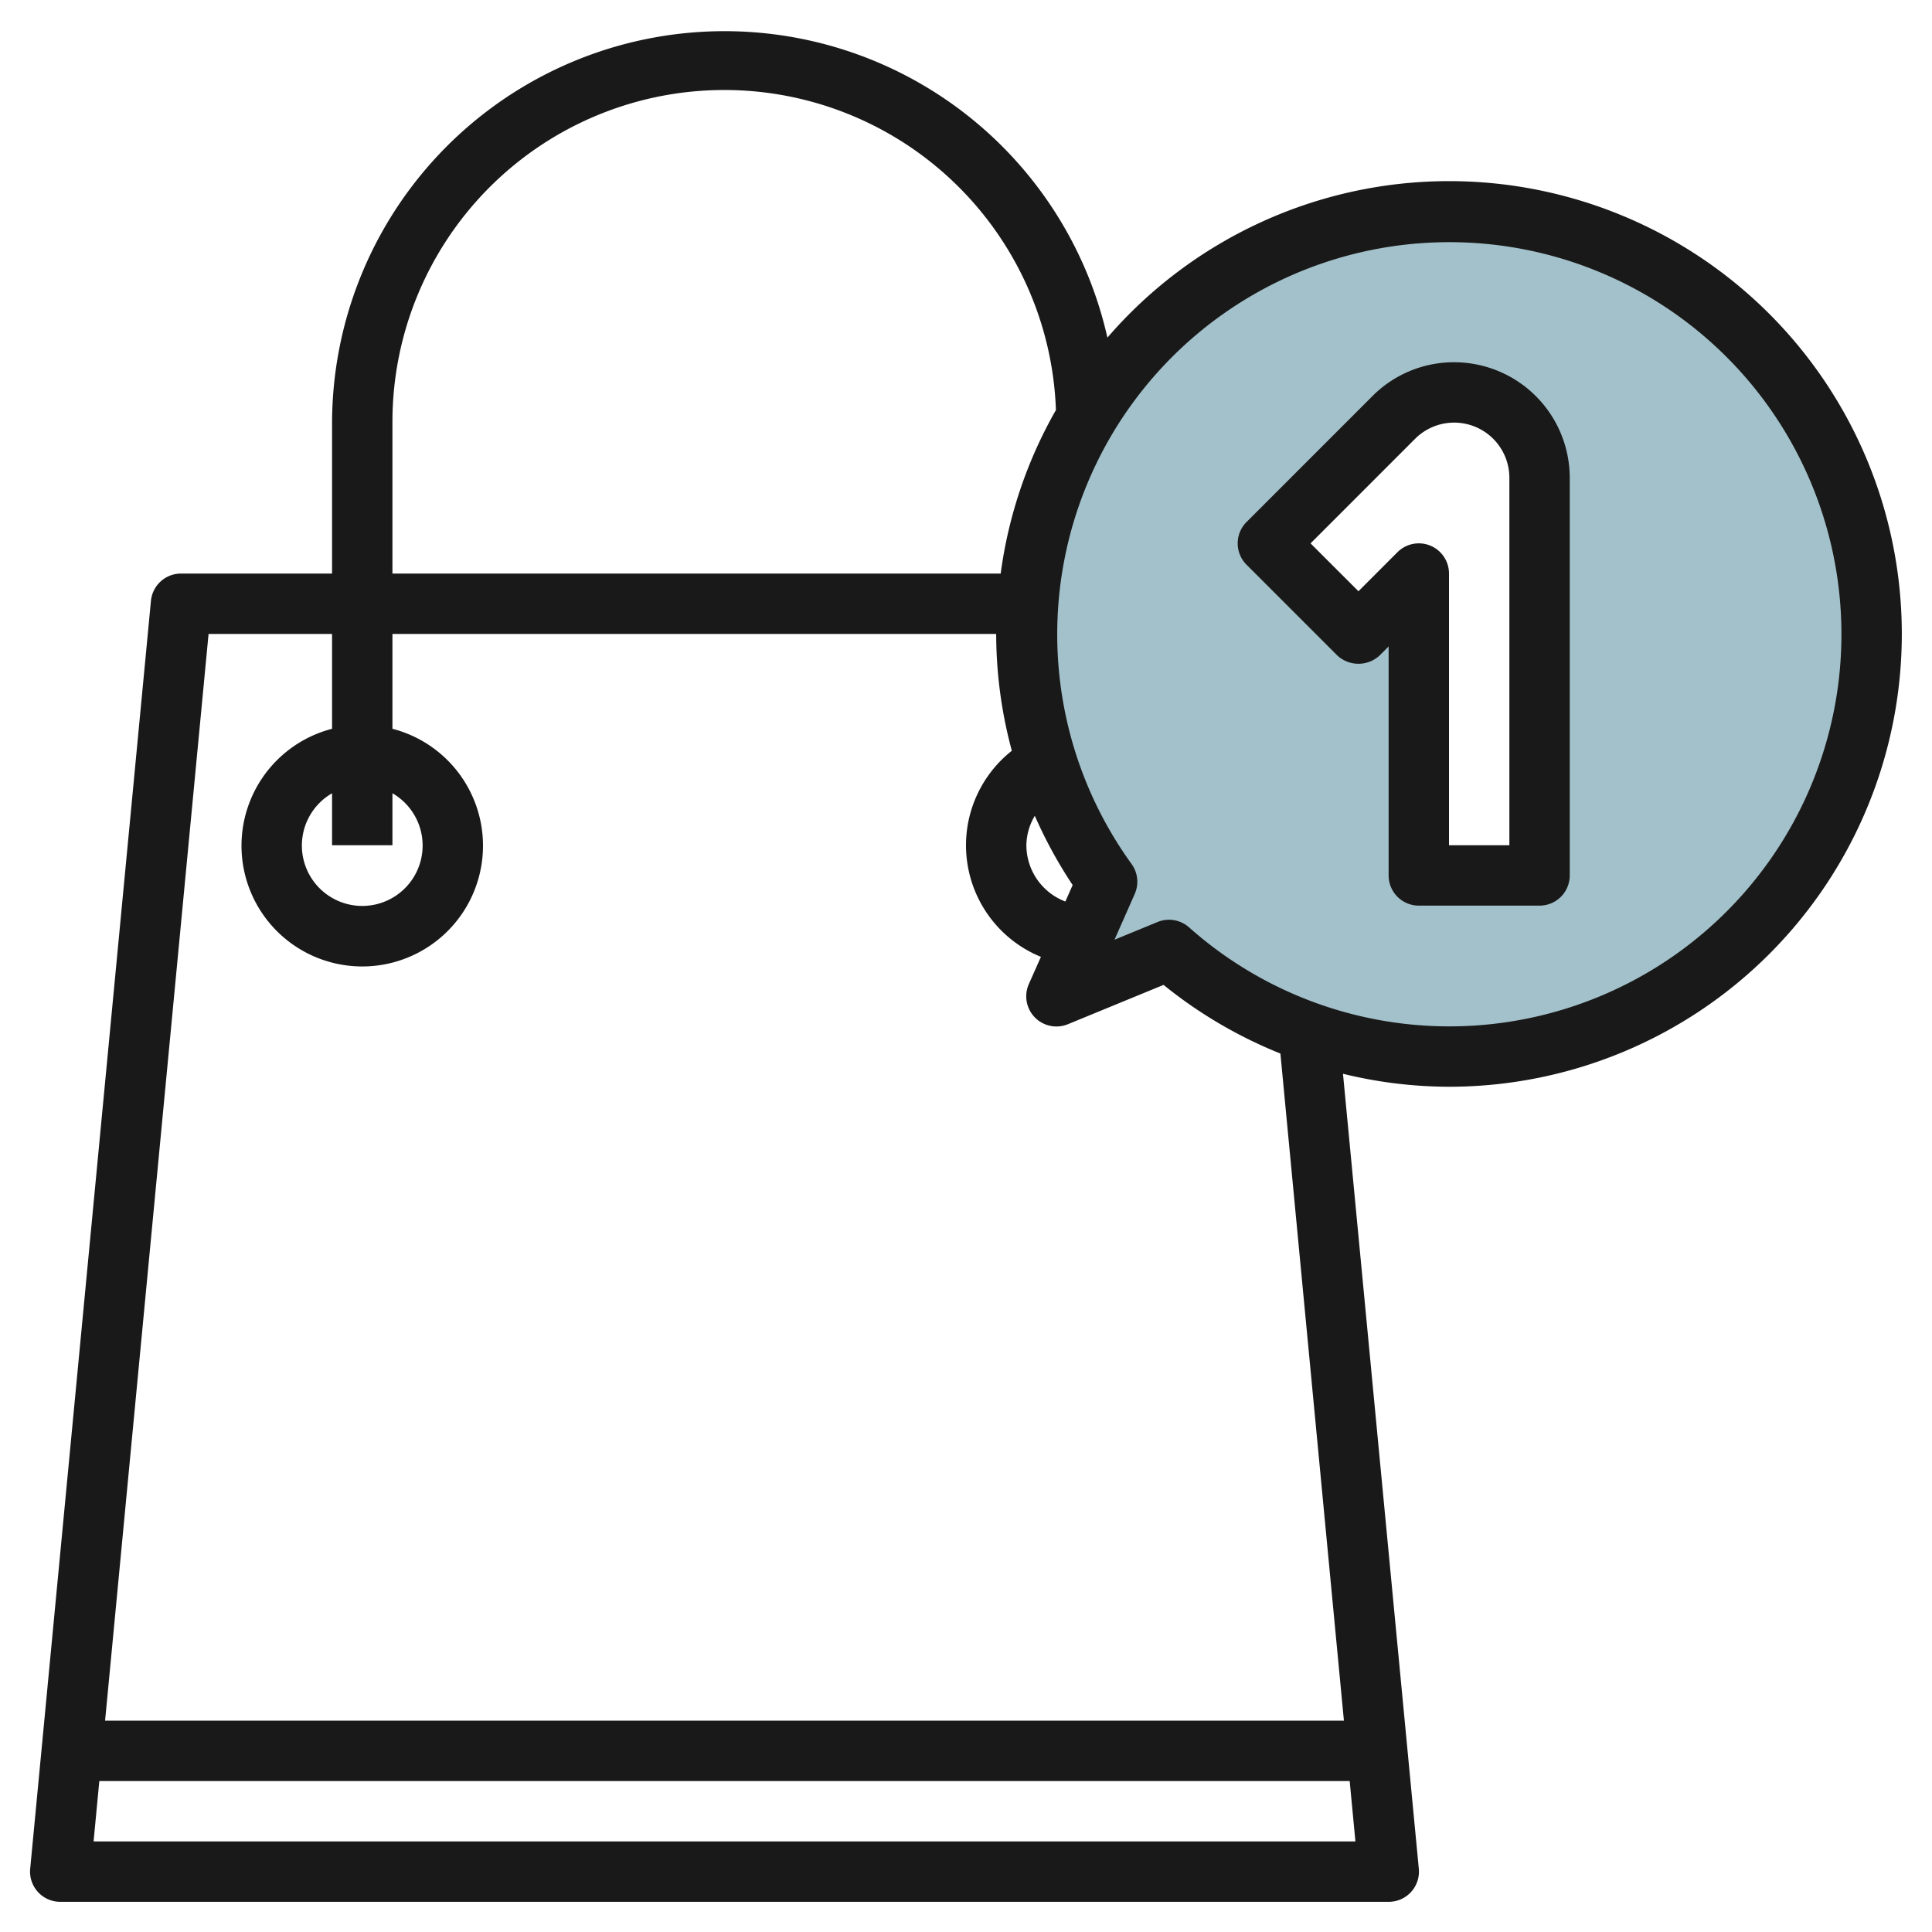
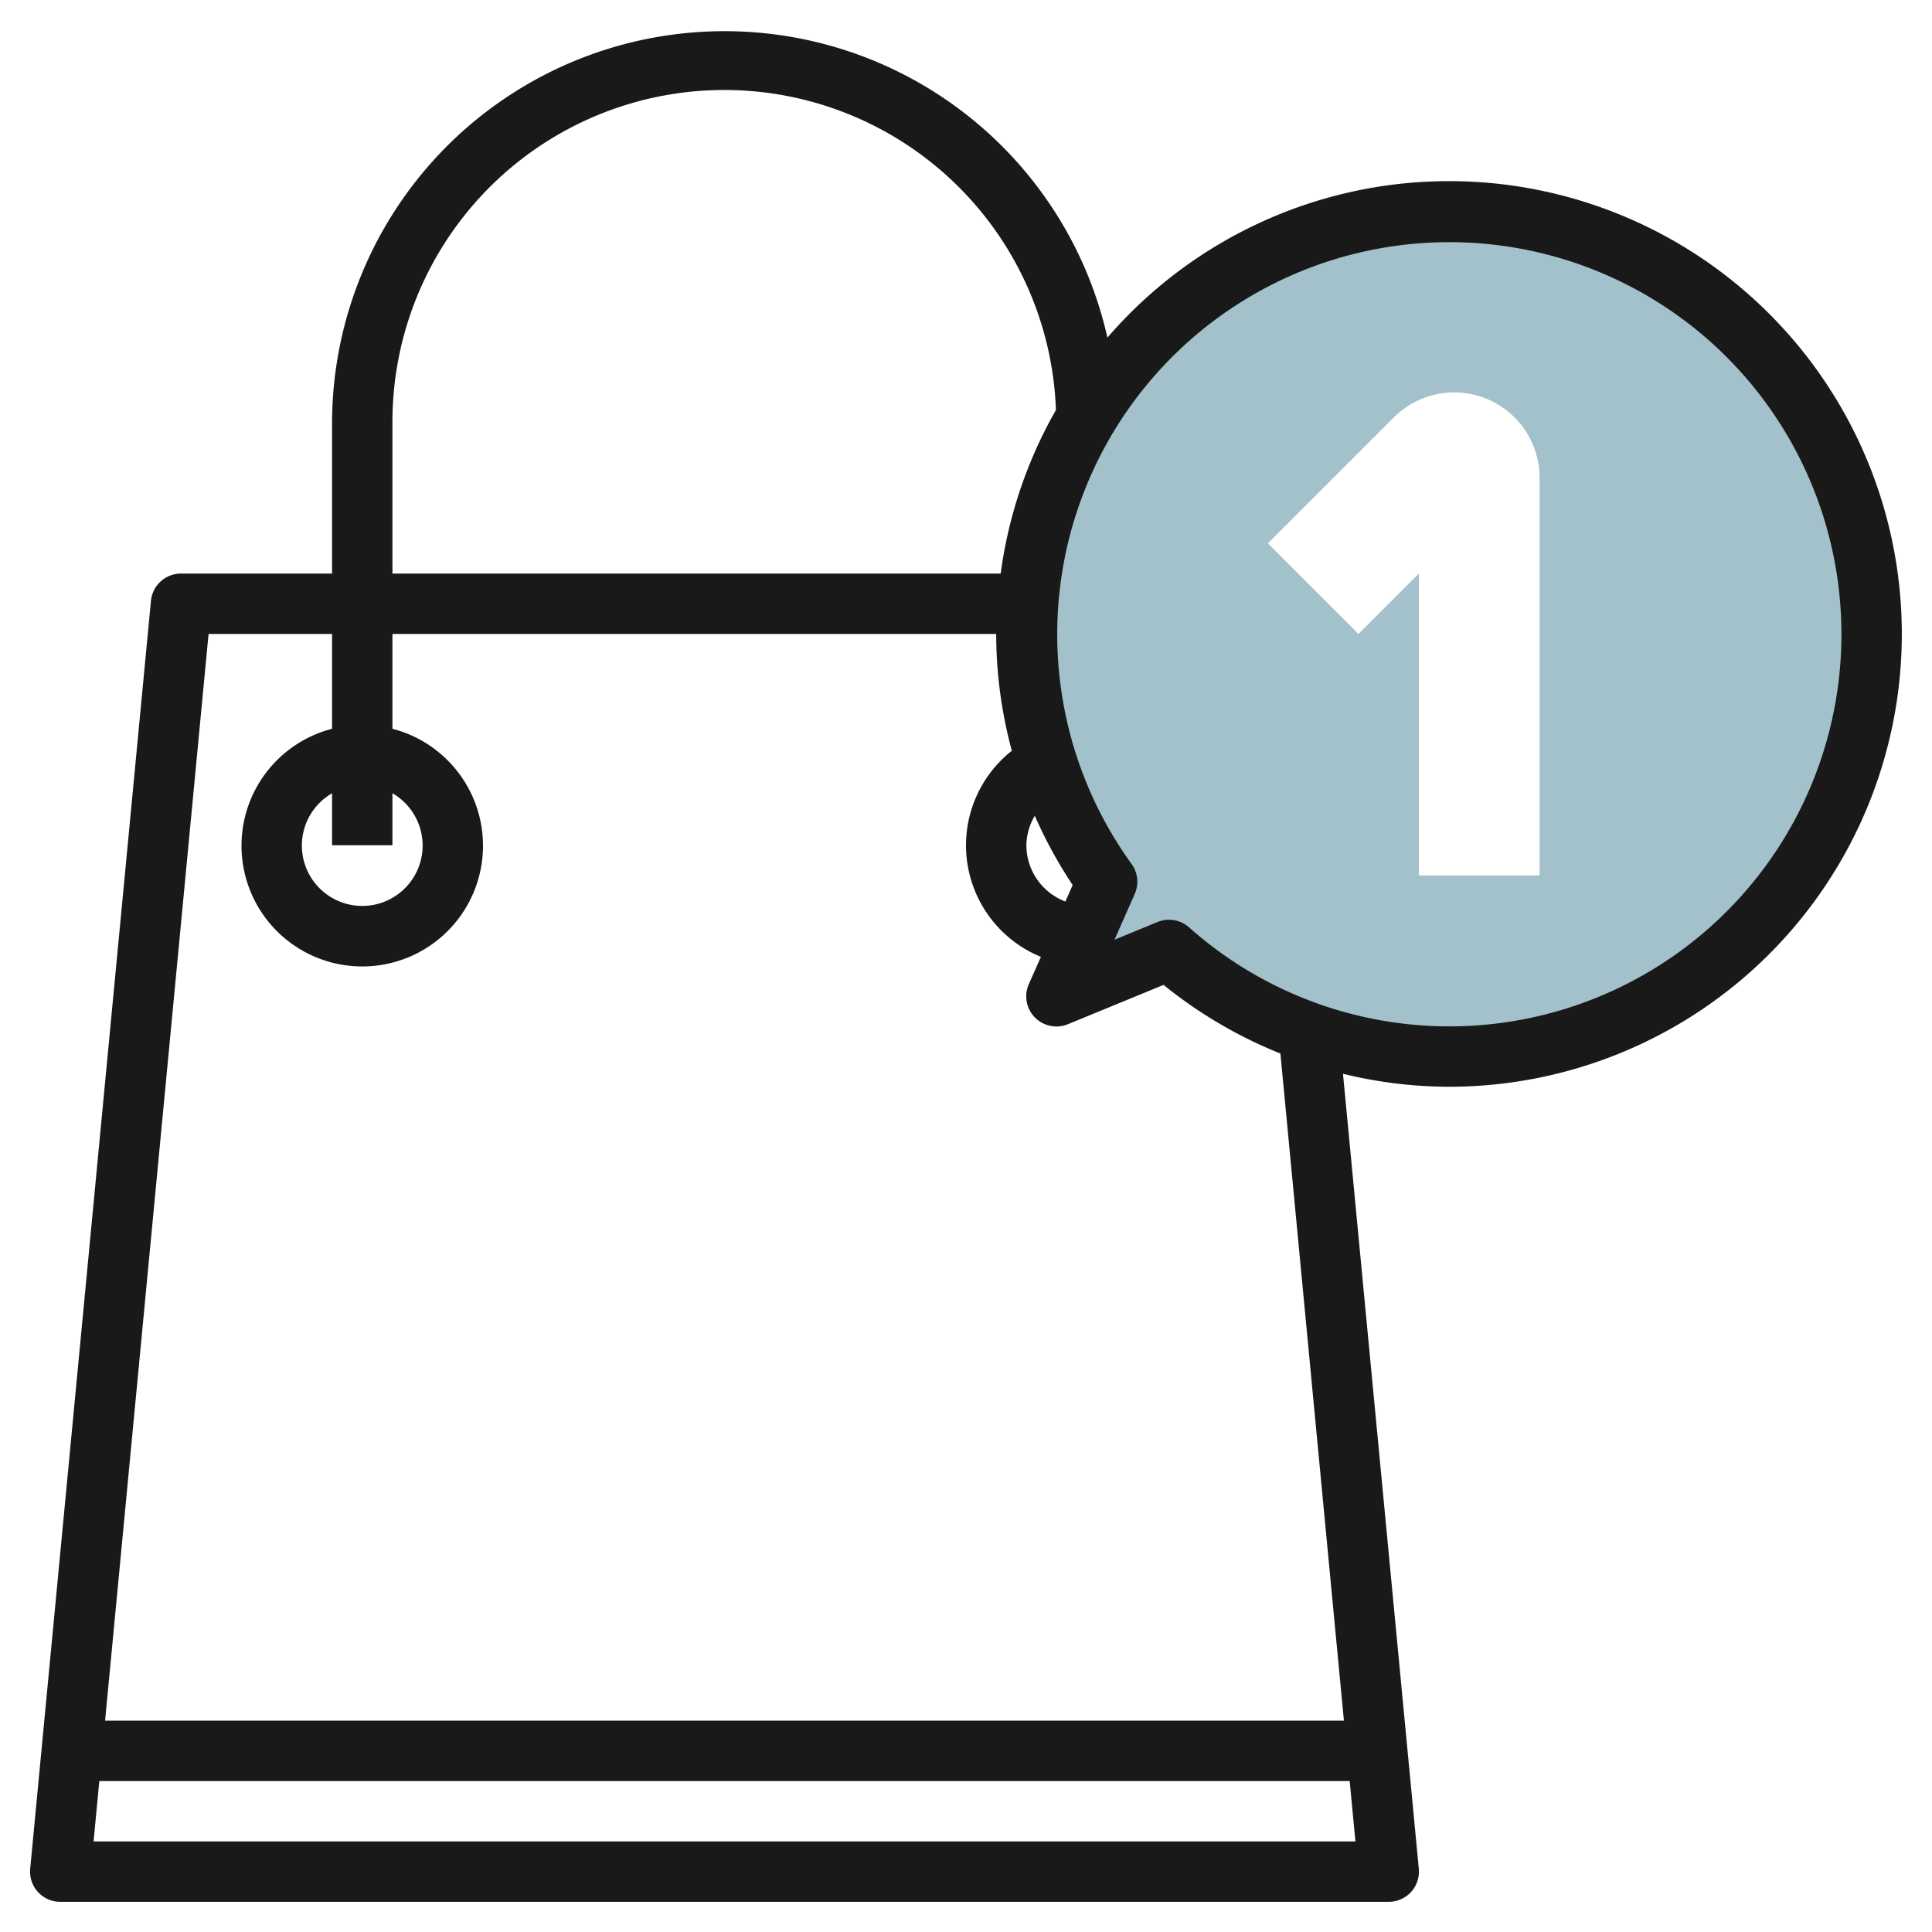
<svg xmlns="http://www.w3.org/2000/svg" viewBox="0 0 64 64" width="512" height="512">
  <g id="Layer_22" data-name="Layer 22">
    <path d="M48,7A13.983,13.983,0,0,0,36.675,29.208L35,33l3.726-1.532A13.994,13.994,0,1,0,48,7Zm3,22H47V19l-2,2-3-3,4.172-4.172a2.828,2.828,0,0,1,4.828,2Z" style="fill:#a3c1ca" />
-     <path d="M48.171,12a3.806,3.806,0,0,0-2.707,1.121l-4.171,4.172a1,1,0,0,0,0,1.414l3,3a1.031,1.031,0,0,0,1.415,0L46,21.414V29a1,1,0,0,0,1,1h4a1,1,0,0,0,1-1V15.828A3.833,3.833,0,0,0,48.171,12ZM50,28H48V19a1,1,0,0,0-1.708-.707L45,19.586,43.414,18l3.464-3.465A1.829,1.829,0,0,1,50,15.828Z" style="fill:#191919" />
    <path d="M48,6a14.955,14.955,0,0,0-11.316,5.184A13,13,0,0,0,11,14v5H6a1,1,0,0,0-1,.905l-4,42A1,1,0,0,0,2,63H46a1,1,0,0,0,1-1.095L44.488,35.57A14.85,14.85,0,0,0,48,36,15,15,0,0,0,48,6ZM13,14a10.993,10.993,0,0,1,21.979-.417A14.889,14.889,0,0,0,33.149,19H13ZM35.292,29.864A2,2,0,0,1,34,28a1.966,1.966,0,0,1,.279-.976,15.094,15.094,0,0,0,1.254,2.294ZM3.1,61l.19-2H44.71l.19,2Zm41.419-4H3.481L6.909,21H11v3.142a4,4,0,1,0,2,0V21H33a14.909,14.909,0,0,0,.518,3.87,3.991,3.991,0,0,0,.964,6.827l-.4.9a1,1,0,0,0,1.3,1.329l3.162-1.3A15.049,15.049,0,0,0,42.415,34.9ZM13,26.278a2,2,0,1,1-2,0V28h2ZM48,34a12.977,12.977,0,0,1-8.611-3.28,1,1,0,0,0-1.044-.177l-1.425.586.67-1.517a1,1,0,0,0-.106-.992A12.989,12.989,0,1,1,48,34Z" style="fill:#191919" />
  </g>
</svg>